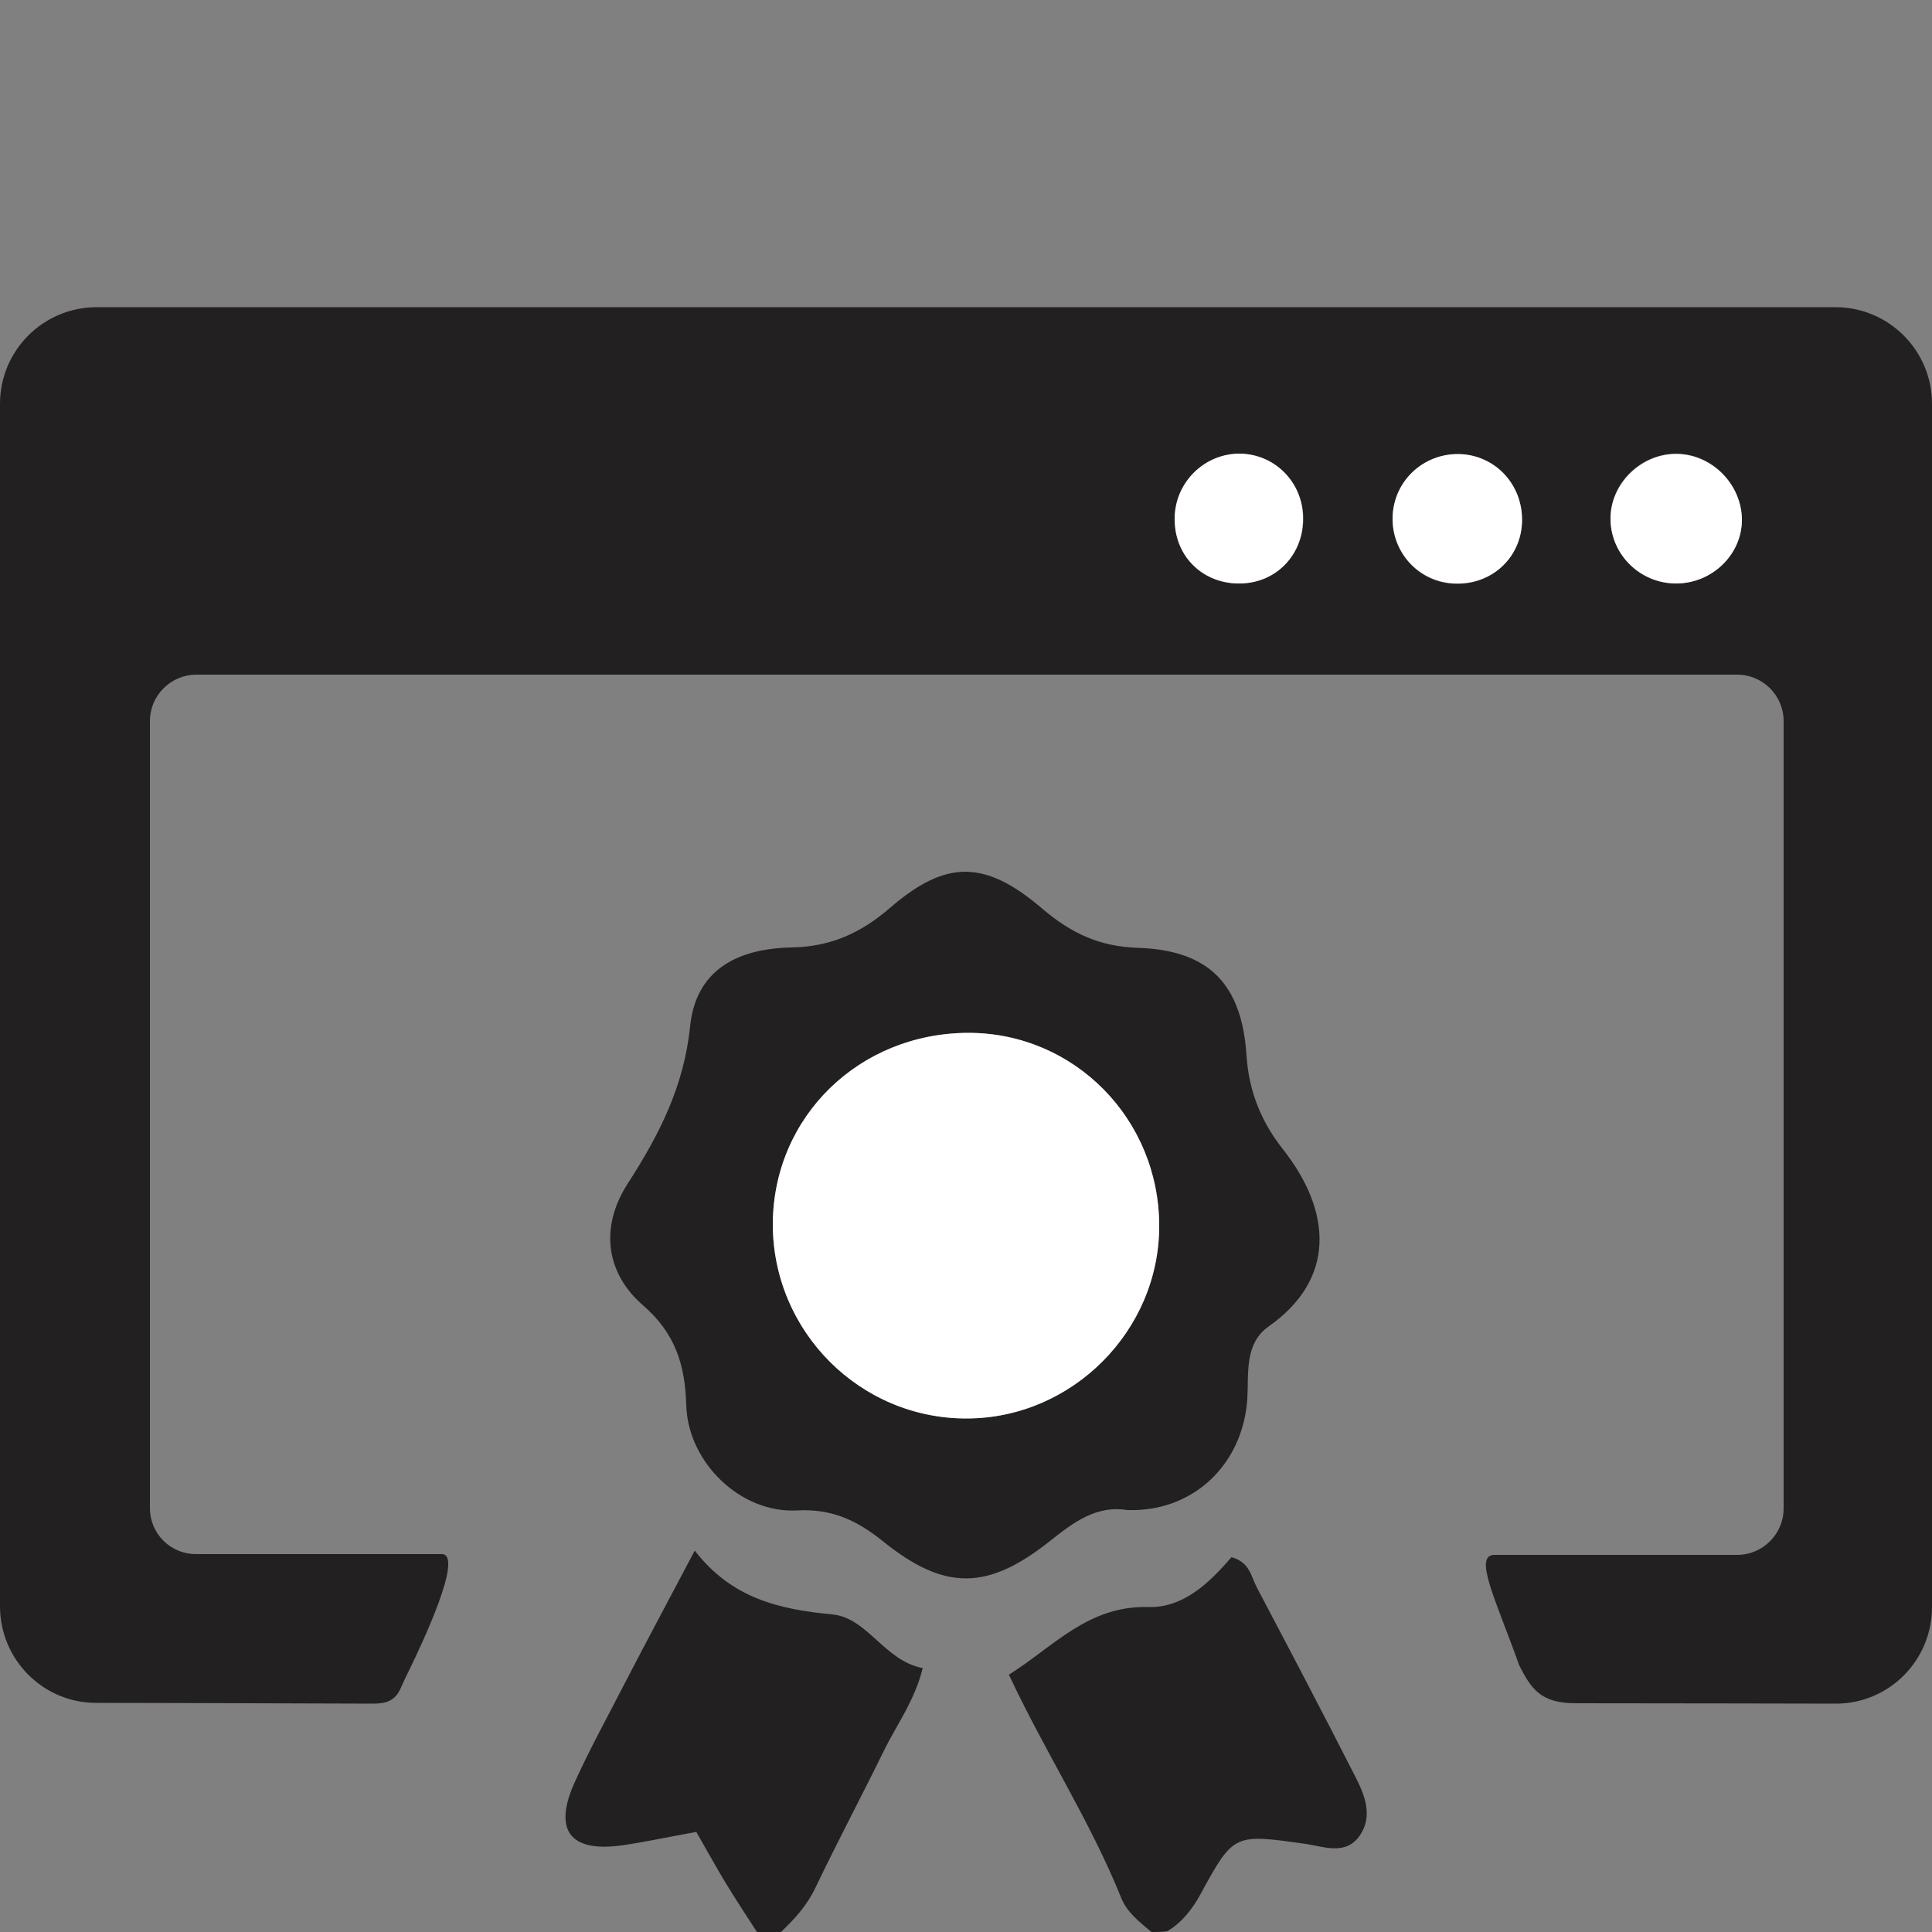
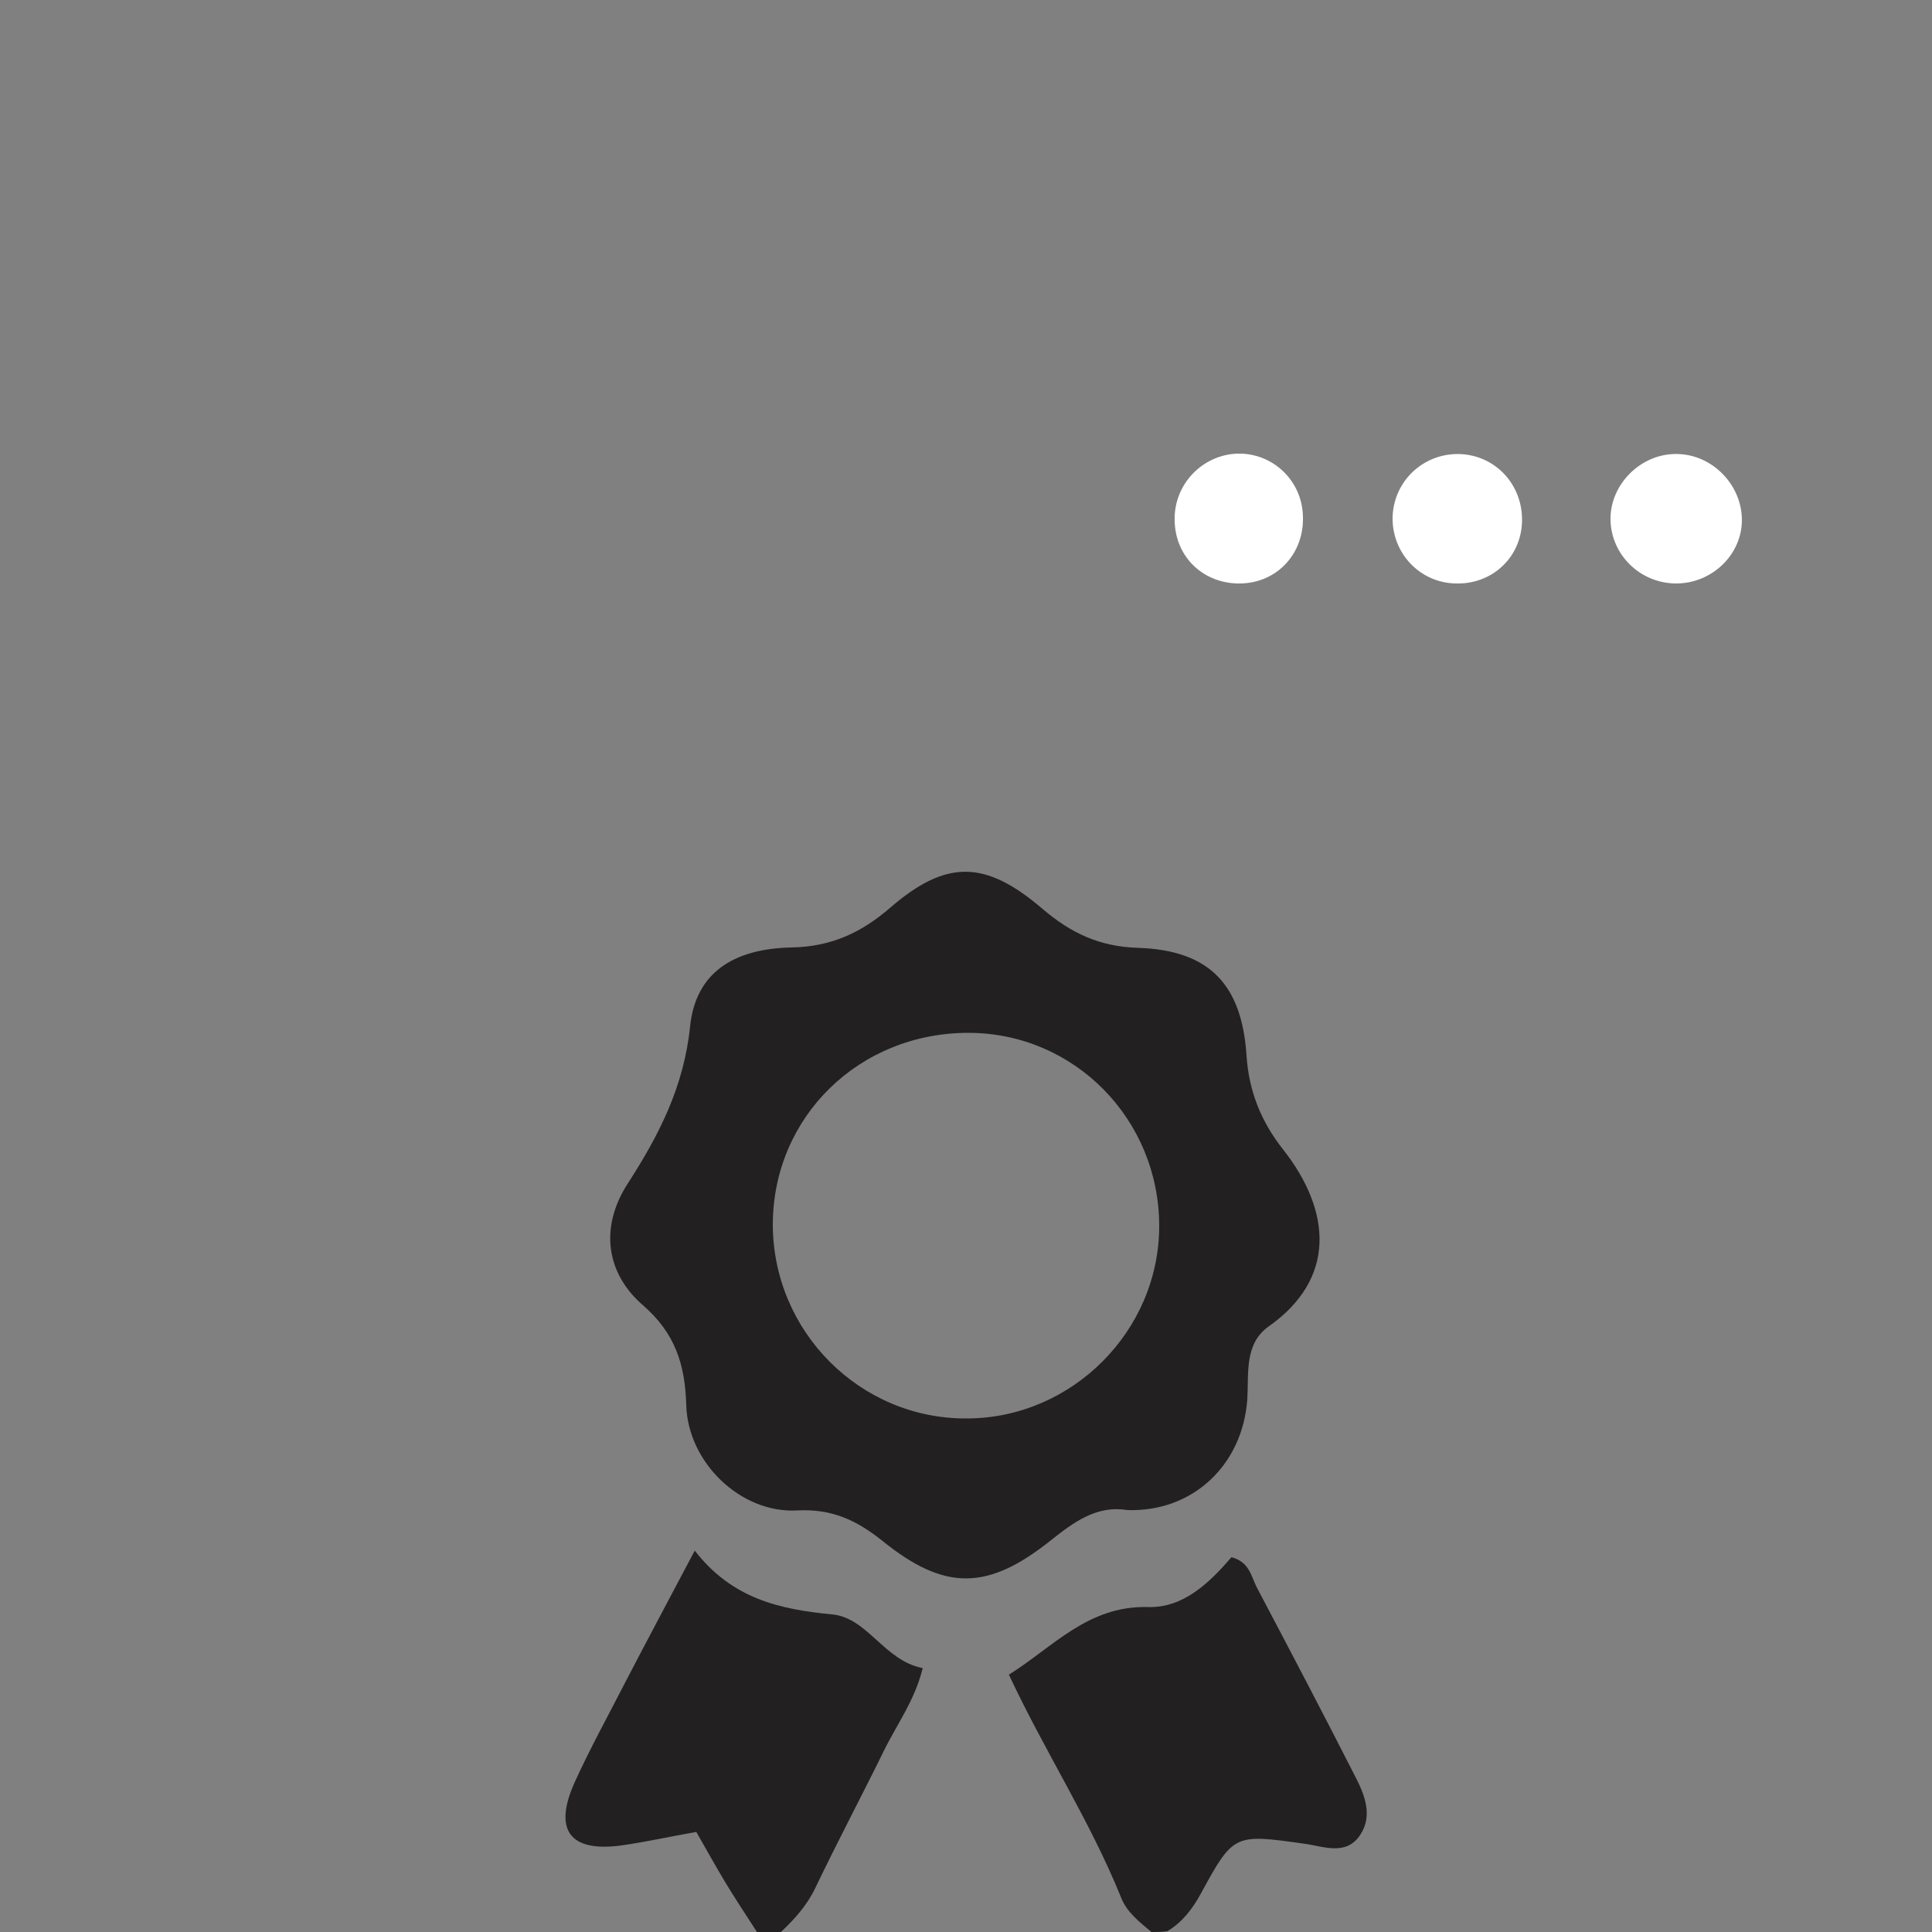
<svg xmlns="http://www.w3.org/2000/svg" version="1.1" id="Layer_1" x="0px" y="0px" viewBox="0 0 500 500" style="enable-background:new 0 0 500 500;" xml:space="preserve">
  <rect x="0" y="0" width="500" height="500" fill="#808080" stroke="none" />
  <style type="text/css">
	.st0{fill:#222020;}
	.st1{fill:#FFFFFF;}
	.st2{fill:none;}
</style>
  <g>
-     <path class="st0" d="M500,404.2c0,0.4,0,5.5,0,11.7c0,13.8-11.1,25-24.9,25c-6.3,0-38.1-0.1-67.3-0.1c-8.8,0-11.5-3.4-14.8-10.2   l0-0.1c-5.9-16.5-11.8-28.1-6.2-28.1c0,0,44.7,0,62.8,0c6.6,0,12-5.4,12-12c0-36.5,0-161.4,0-203.8c0-6.6-5.4-12-12-12H50.8   c-6.6,0-12,5.4-12,12c0,35.9,0,161.3,0,203.7c0,6.6,5.3,11.9,11.9,11.9c17.3,0,49.9,0,63.6,0c6,0-5.5,24-8.1,29.4   c-0.9,1.8-1.7,3.5-2.5,5.3c-1.5,3.4-3.9,4-7.3,4c-21.1-0.1-71.4-0.2-71.4-0.2C11.3,440.8,0,429.6,0,415.7l0-306.4l0-4.8   c0-13.8,11.2-25,25-25l438.3,0H475c13.8,0,25,11.2,25,25c0,5.8,0,11.7,0,16.2V404.2z M433.8,151c9.3,0,16.9-7.5,17-16.5   c0-9-7.5-16.8-16.6-17.1c-9.5-0.2-17.7,7.8-17.4,17.1C417,143.7,424.6,151.1,433.8,151z M393.9,134.9c0.2-9.4-6.9-17.1-16.2-17.3   c-9.4-0.2-17.1,6.9-17.3,16.3c-0.3,9.3,7,17,16.3,17.2C386.2,151.3,393.7,144.2,393.9,134.9z M321.1,151   c9.4-0.2,16.4-7.7,16.2-17.2c-0.3-9.4-7.9-16.7-17.1-16.3c-9.2,0.3-16.4,8.1-16.1,17.4C304.2,144.3,311.6,151.3,321.1,151z" />
    <path class="st0" d="M195.9,500c-2.7-4.2-5.5-8.4-8.1-12.7c-2.6-4.3-5-8.7-7.6-13.2c-6.8,1.2-13.1,2.6-19.4,3.5   c-13.4,1.8-17.7-4-12-16.5c3.9-8.6,8.5-16.9,12.8-25.3c5.7-11,11.6-22,18.2-34.5c9.6,12.4,21.9,15.2,35.5,16.5   c9.2,0.8,13.5,12,23.5,13.9c-2.1,8.5-6.8,14.7-10.1,21.5c-5.8,11.8-12,23.5-17.7,35.4c-2.2,4.6-5.4,8.1-9,11.5   C200,500,198,500,195.9,500z" />
    <path class="st0" d="M298,500c-3.1-2.6-6.4-5.1-7.9-9c-8-19.8-19.7-37.7-29-57.6c11.4-7.1,20.4-17.9,36-17.5   c9.2,0.3,16-6.4,21.6-12.9c4.8,1.3,5.1,5.1,6.6,7.9c8.5,16.1,17,32.3,25.3,48.6c2.5,4.8,4.8,10.3,1.4,15.4c-3.6,5.4-9.3,3-14.1,2.3   c-18.5-2.6-18.6-2.8-27.2,13c-2.2,4-4.8,7.3-8.6,9.6C300.7,500,299.3,500,298,500z" />
    <path class="st0" d="M500,79.6" />
    <path class="st0" d="M28.6,79.6" />
    <path class="st0" d="M291.7,390.8c-7.8-1.3-13.8,3.1-19.7,7.8c-16.4,13.1-27.5,13.2-43.6,0.2c-6.6-5.3-13.1-8.4-22.1-7.9   c-14.6,0.8-28.3-12.4-28.7-27.3c-0.3-10.5-2.9-18.6-11.2-25.8c-9.6-8.3-11.2-20.2-4-31.4c8.2-12.7,14.6-25.2,16.2-40.8   c1.4-13.6,10.9-20.1,26.3-20.4c10.2-0.2,18-3.8,25.5-10.3c14.5-12.5,24.6-12.4,39.5,0.4c7.3,6.2,14.7,9.7,24.6,10   c18.5,0.6,26.9,9.5,28.1,27.9c0.6,9.2,3.8,17.1,9.4,24.2c12.7,16.1,13.8,33.6-3.7,45.9c-6.3,4.5-5.1,12.1-5.5,18.8   C321.6,379.2,308.6,391.4,291.7,390.8z M250.8,267.3c-28.4-0.1-50.7,21.7-50.8,49.5c0,27.8,22.6,50.5,50.3,50.3   c27.2-0.1,49.7-22.7,49.7-49.8C300,289.7,278.1,267.4,250.8,267.3z" />
    <path class="st1" d="M433.8,151c-9.2,0-16.8-7.3-17-16.4c-0.2-9.3,8-17.4,17.4-17.1c9,0.2,16.6,8,16.6,17.1   C450.8,143.5,443.1,151,433.8,151z" />
    <path class="st1" d="M393.9,134.9c-0.2,9.3-7.7,16.4-17.2,16.1c-9.3-0.2-16.5-7.9-16.3-17.2c0.3-9.3,7.9-16.5,17.3-16.3   C387,117.8,394.1,125.4,393.9,134.9z" />
    <path class="st1" d="M321.1,151c-9.5,0.2-16.9-6.7-17.1-16.2c-0.3-9.3,7-17,16.1-17.4c9.2-0.3,16.9,6.9,17.1,16.3   C337.5,143.3,330.5,150.8,321.1,151z" />
-     <path class="st1" d="M250.8,267.3c27.3,0.1,49.2,22.3,49.2,50c0,27.1-22.5,49.7-49.7,49.8c-27.7,0.1-50.3-22.5-50.3-50.3   C200.1,289,222.4,267.3,250.8,267.3z" />
  </g>
  <rect class="st2" width="500" height="500" />
</svg>